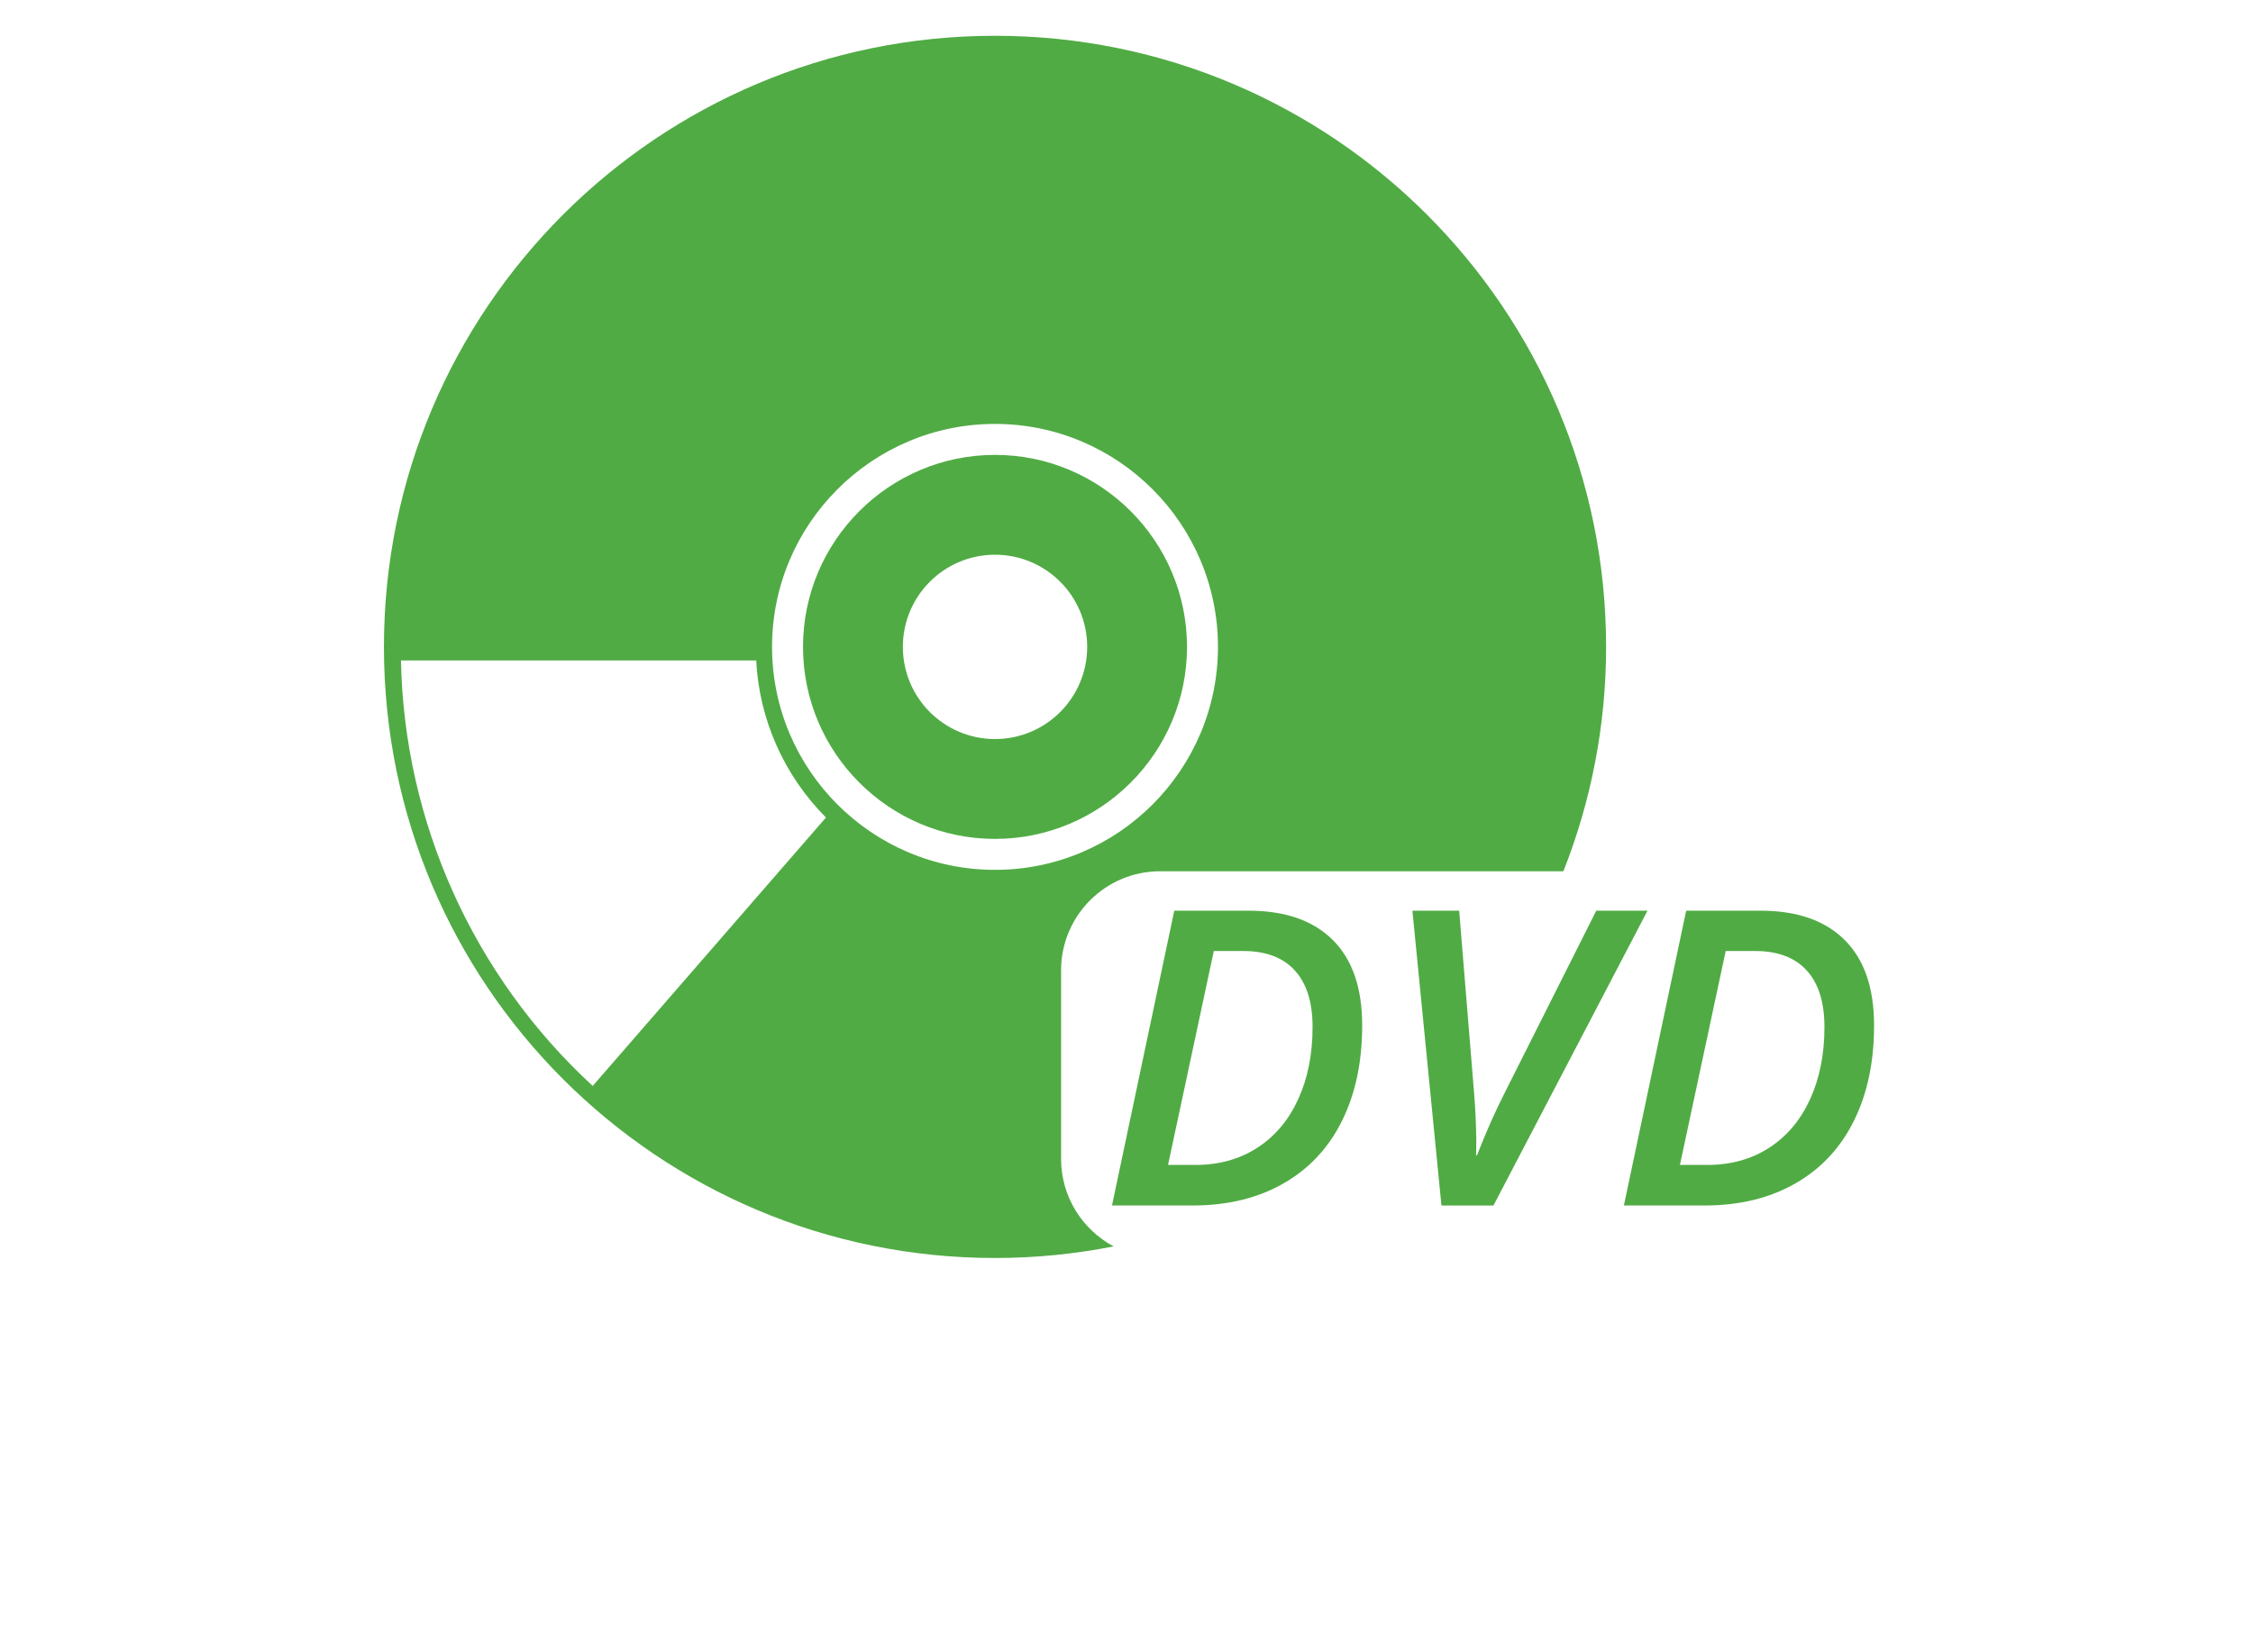
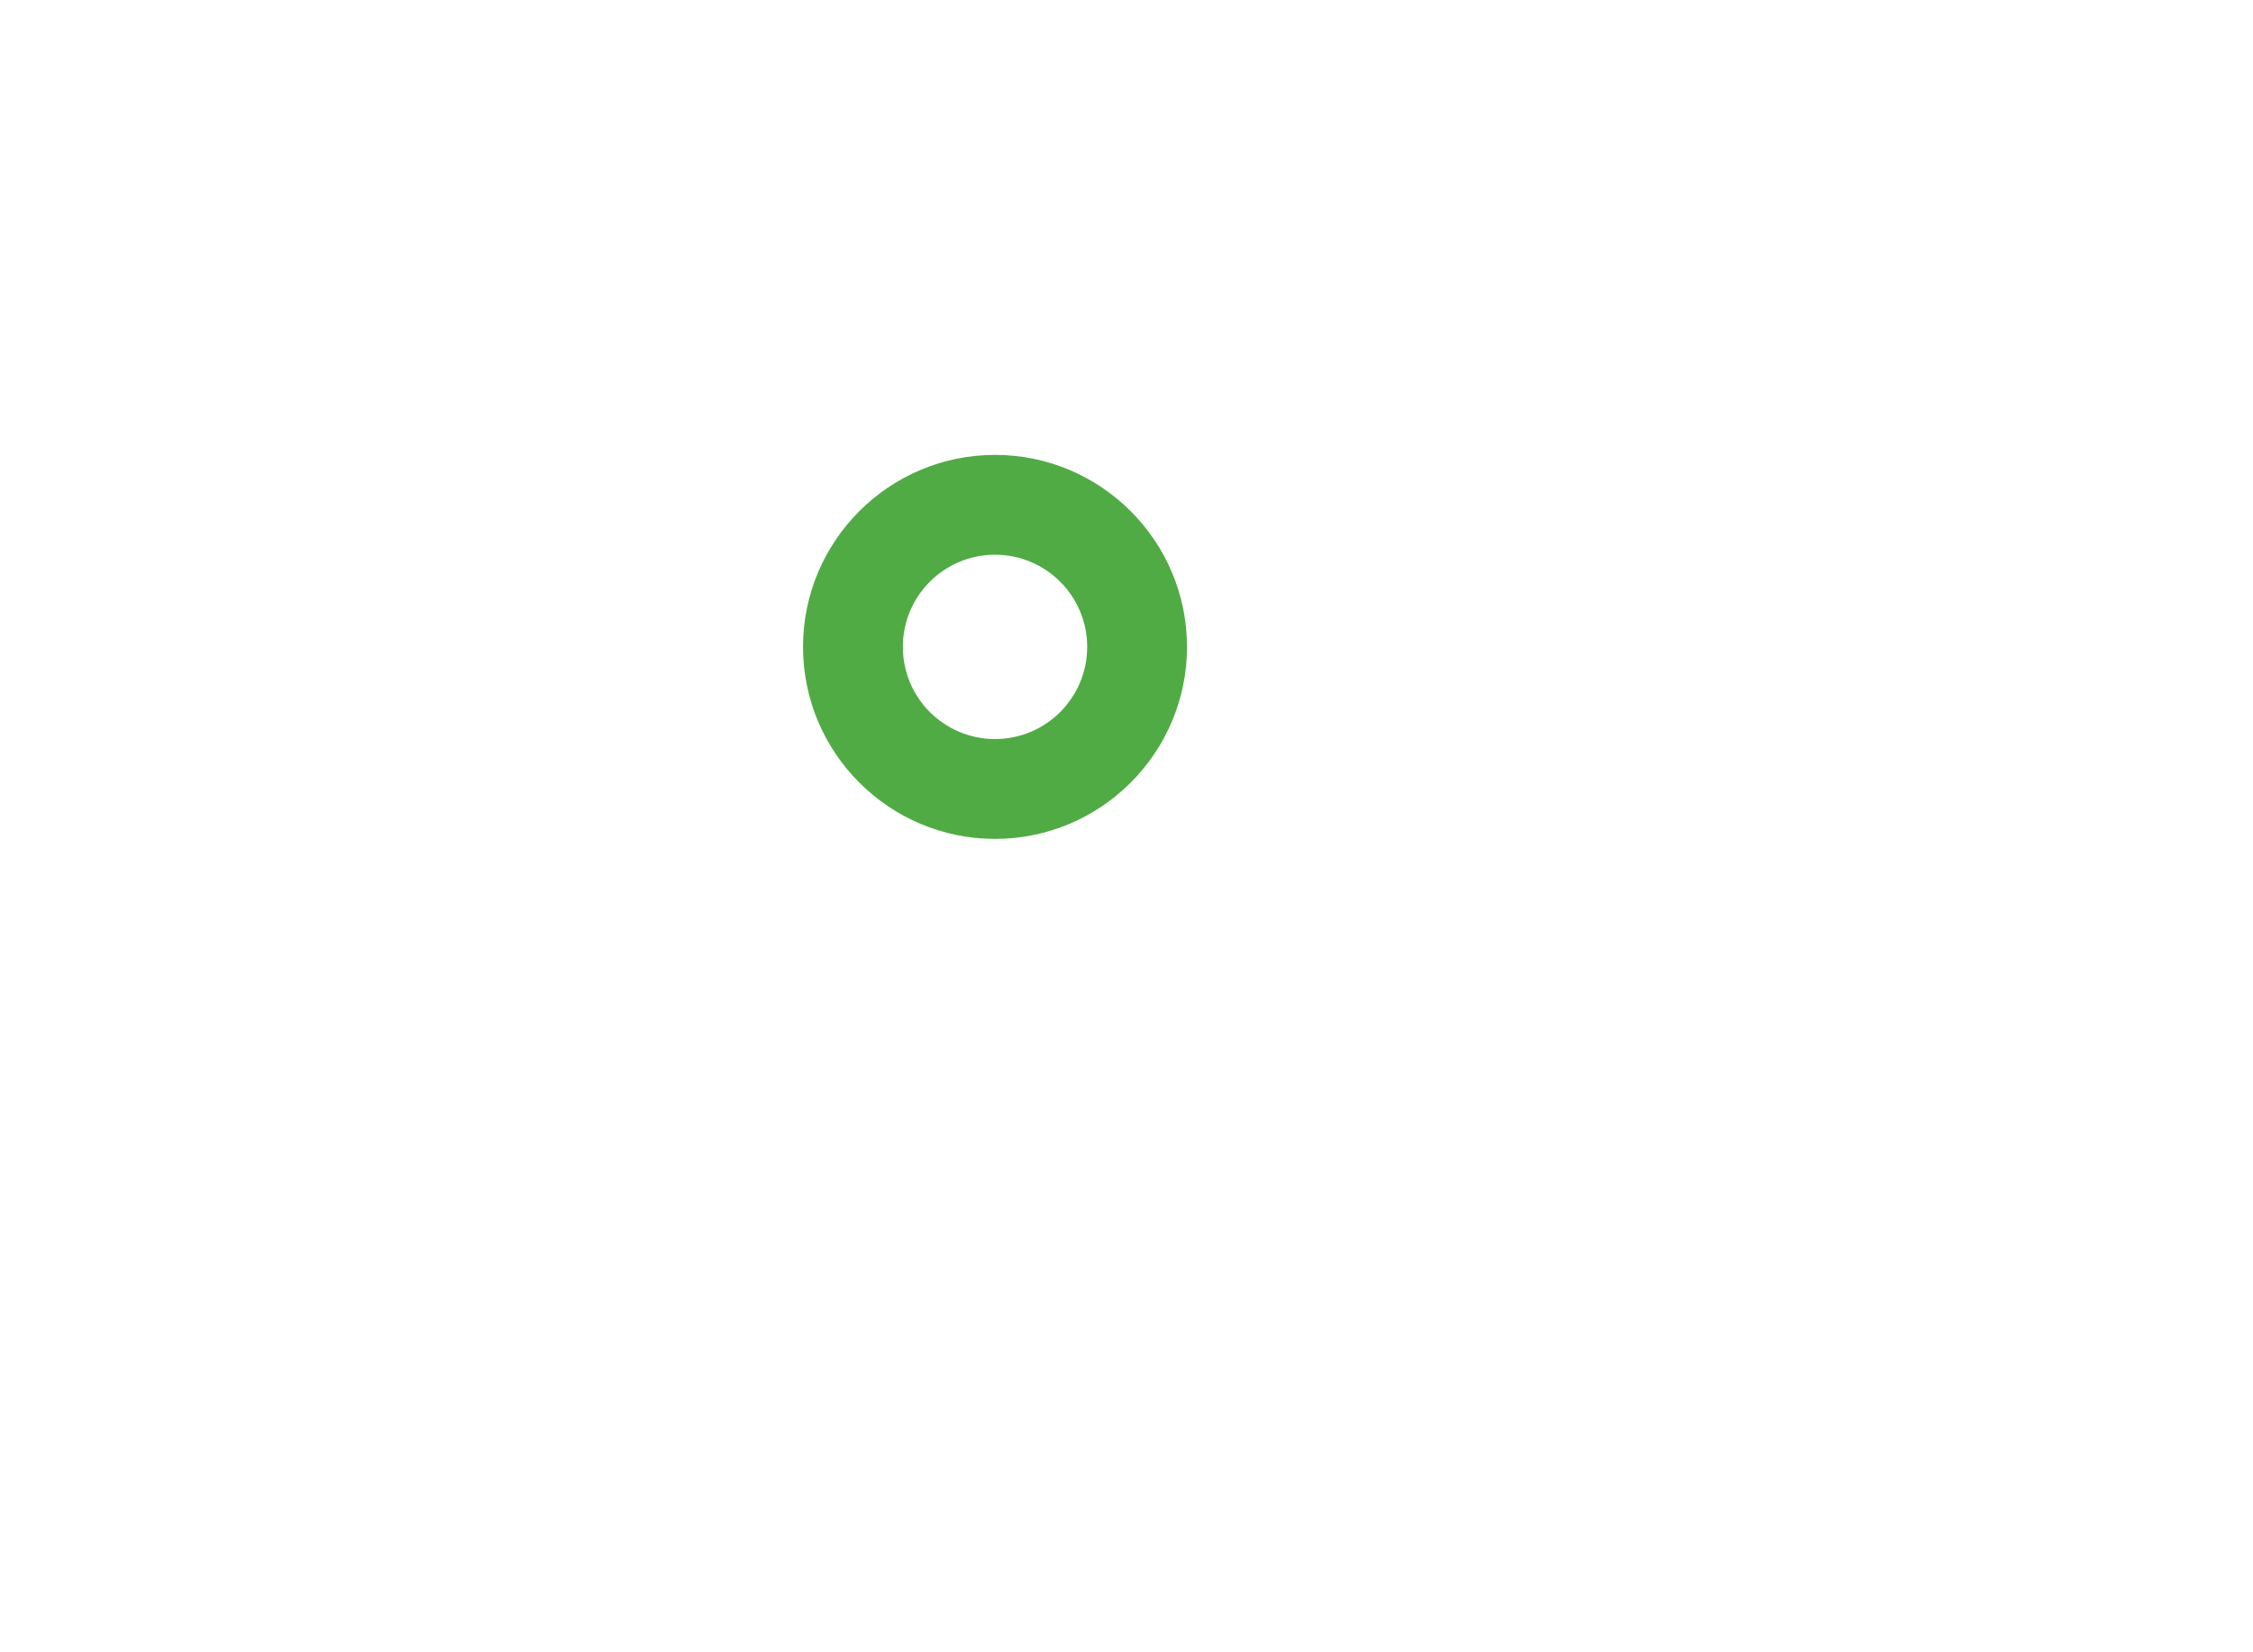
<svg xmlns="http://www.w3.org/2000/svg" version="1.1" id="DVD-Preisrechner_-_Icon" x="0px" y="0px" width="136.417px" height="100px" viewBox="0 0 136.417 100" enable-background="new 0 0 136.417 100" xml:space="preserve">
  <g>
    <path fill="#50AB44" d="M60.247,27.541c-6.41,0-11.625,5.215-11.625,11.625s5.215,11.625,11.625,11.625   c6.411,0,11.625-5.215,11.625-11.625S66.657,27.541,60.247,27.541z M60.247,44.746c-3.082,0-5.58-2.499-5.58-5.58   s2.499-5.58,5.58-5.58s5.581,2.499,5.581,5.58S63.328,44.746,60.247,44.746z" />
-     <path fill="#50AB44" d="M64.247,70.166V58.75c0-3.313,2.687-6,6-6h24.415c1.662-4.207,2.585-8.787,2.585-13.584   c0-20.434-16.565-37-37-37c-20.435,0-37,16.565-37,37s16.565,37,37,37c2.459,0,4.86-0.245,7.184-0.703   C65.537,74.454,64.247,72.462,64.247,70.166z M35.888,65.749c-7.222-6.655-11.417-15.957-11.61-25.763h21.511   c0.176,3.574,1.684,6.963,4.222,9.511L35.888,65.749z M46.747,39.166c0-7.444,6.056-13.5,13.5-13.5c7.445,0,13.5,6.056,13.5,13.5   s-6.056,13.5-13.5,13.5C52.803,52.666,46.747,46.61,46.747,39.166z" />
    <g>
-       <path fill="#50AB44" d="M82.479,62.085c0,2.206-0.406,4.13-1.221,5.774c-0.814,1.644-1.998,2.909-3.553,3.796    c-1.555,0.888-3.381,1.331-5.48,1.331h-4.895l3.771-17.848h4.504c2.205,0,3.902,0.591,5.09,1.771    C81.886,58.09,82.479,59.814,82.479,62.085z M72.372,70.532c1.439,0,2.697-0.35,3.771-1.05c1.074-0.699,1.898-1.685,2.473-2.954    s0.859-2.718,0.859-4.346c0-1.497-0.357-2.639-1.074-3.424c-0.715-0.786-1.758-1.179-3.125-1.179h-1.781l-2.771,12.952H72.372z" />
-       <path fill="#50AB44" d="M89.425,69.959c0.57-1.449,1.127-2.706,1.672-3.772l5.555-11.048h3.102l-9.326,17.848h-3.15l-1.758-17.848    h2.832l0.904,11.048c0.072,0.839,0.117,1.786,0.133,2.845l-0.012,0.928H89.425z" />
-       <path fill="#50AB44" d="M113.474,62.085c0,2.206-0.406,4.13-1.221,5.774c-0.814,1.644-1.998,2.909-3.553,3.796    c-1.555,0.888-3.381,1.331-5.48,1.331h-4.895l3.771-17.848h4.504c2.205,0,3.902,0.591,5.09,1.771    C112.88,58.09,113.474,59.814,113.474,62.085z M103.366,70.532c1.439,0,2.697-0.35,3.771-1.05    c1.074-0.699,1.898-1.685,2.473-2.954s0.859-2.718,0.859-4.346c0-1.497-0.357-2.639-1.074-3.424    c-0.715-0.786-1.758-1.179-3.125-1.179h-1.781l-2.771,12.952H103.366z" />
-     </g>
+       </g>
  </g>
</svg>